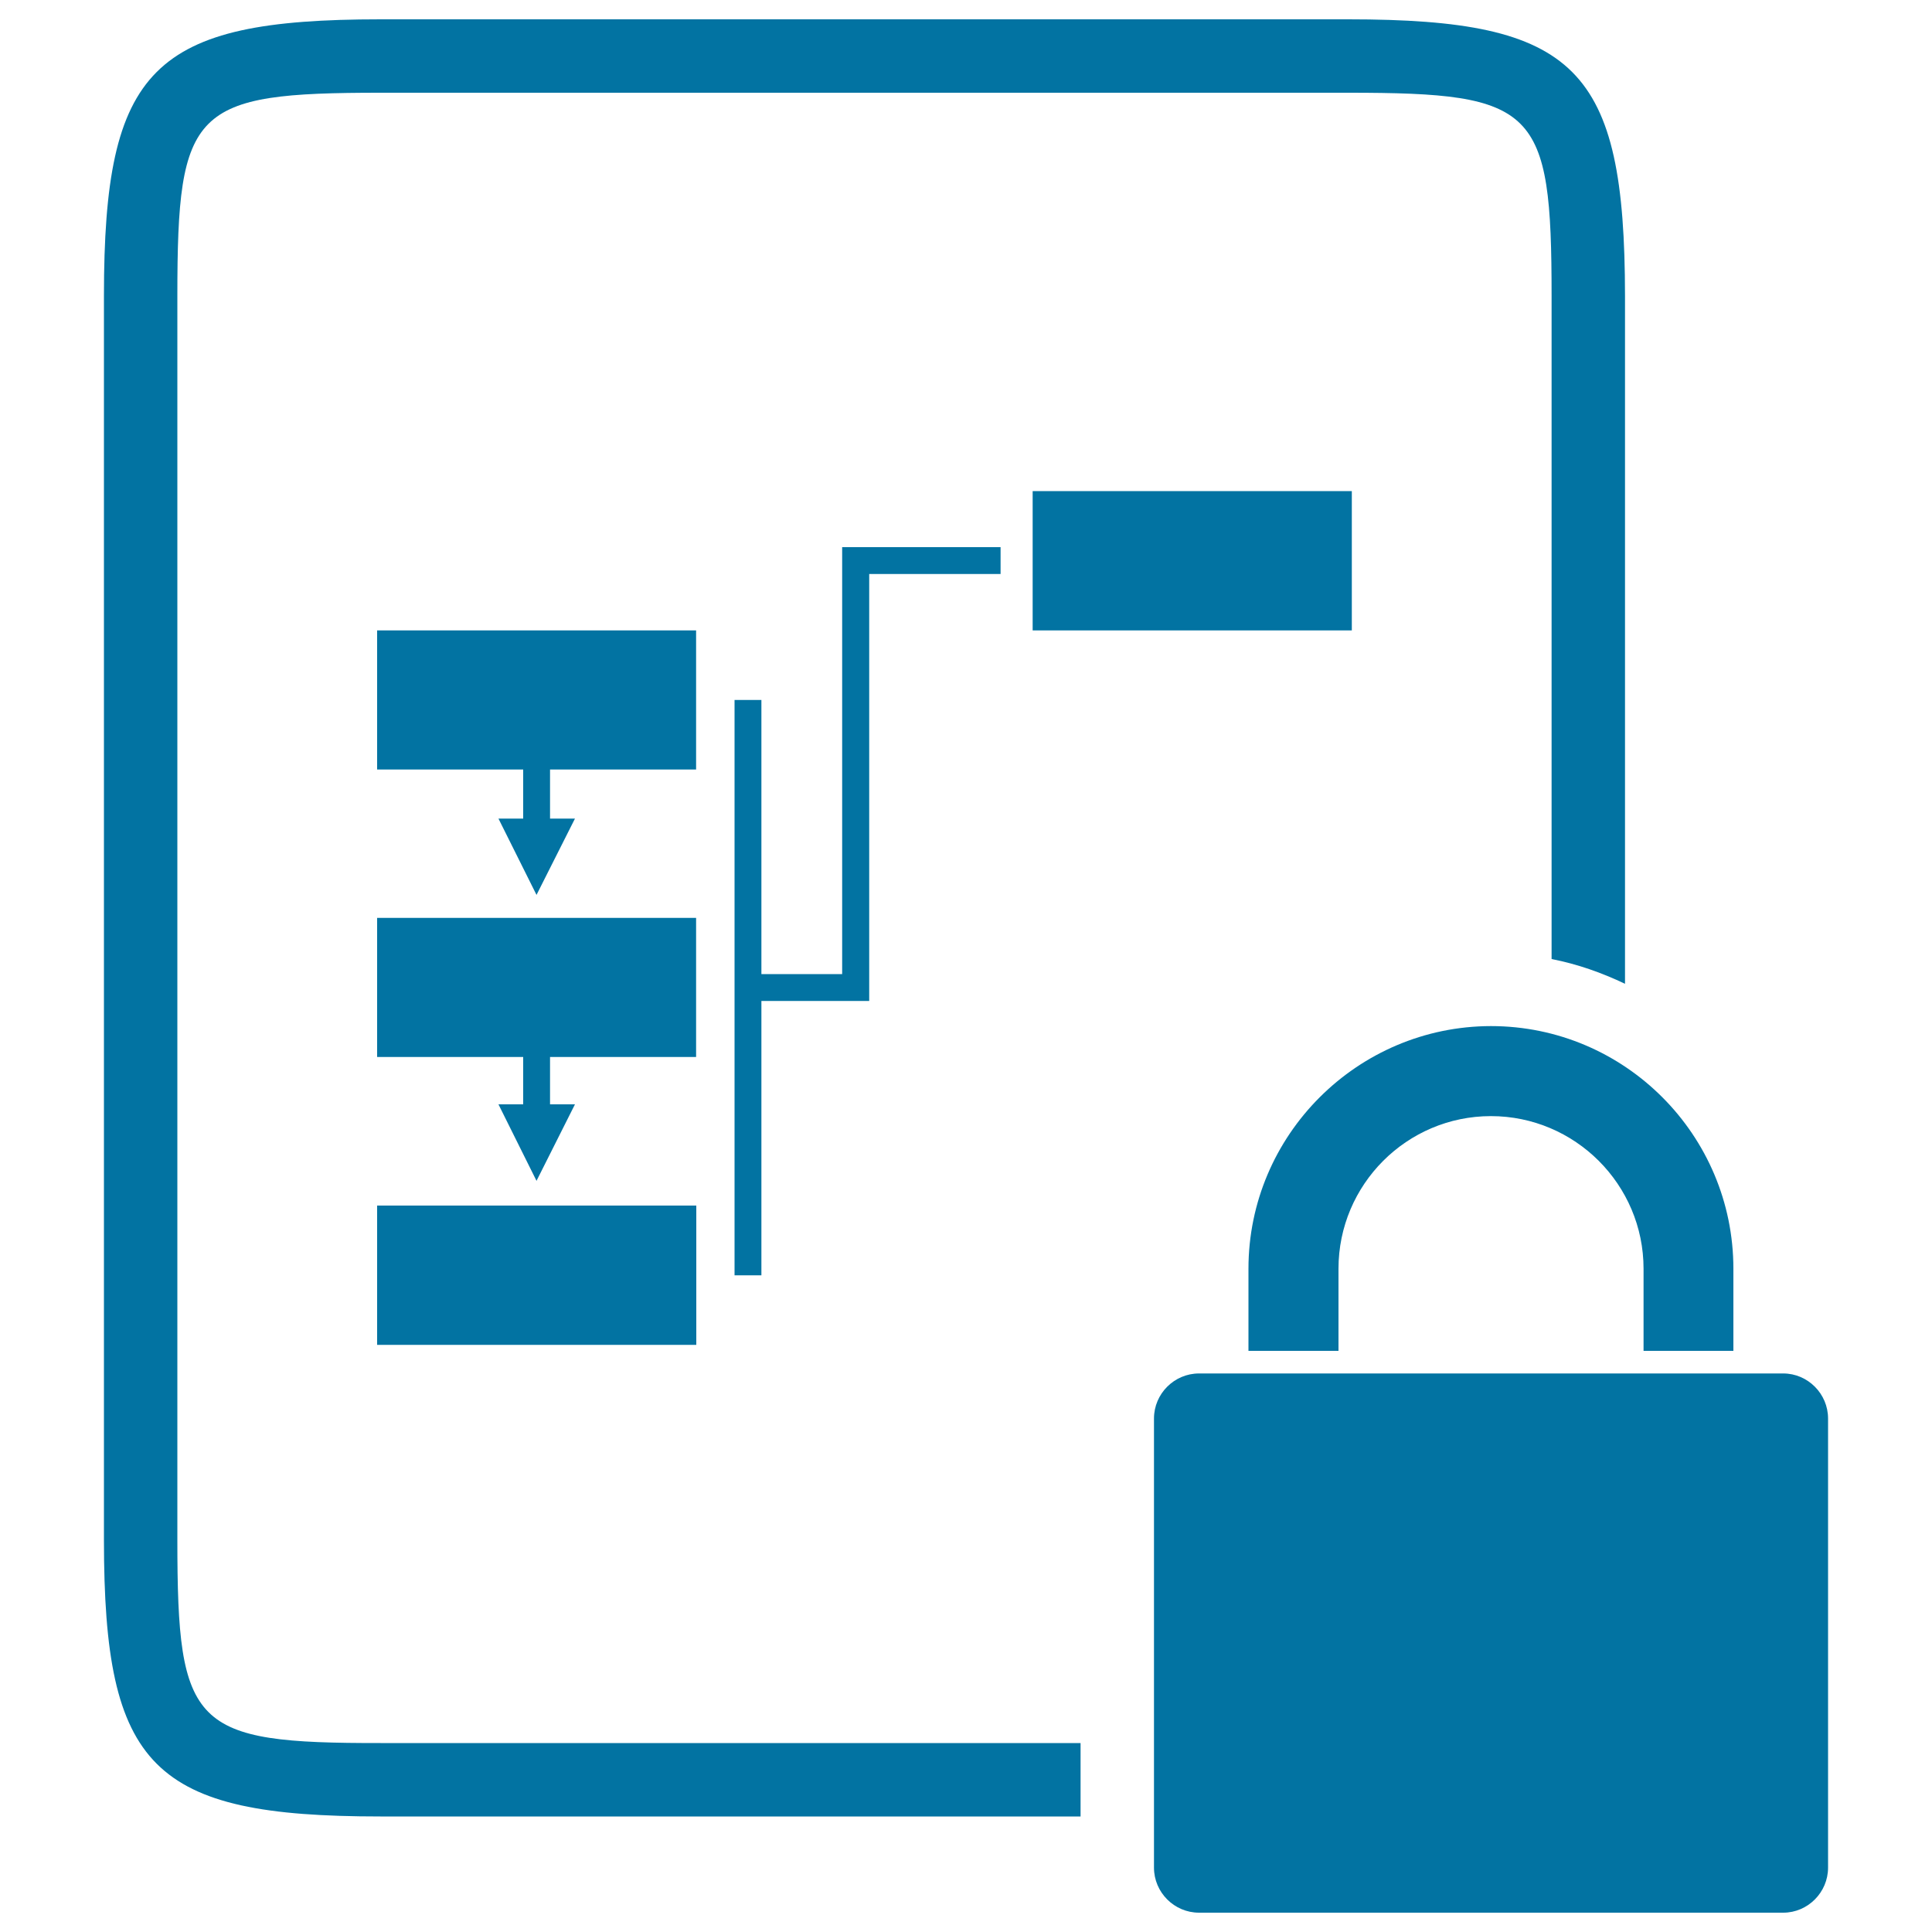
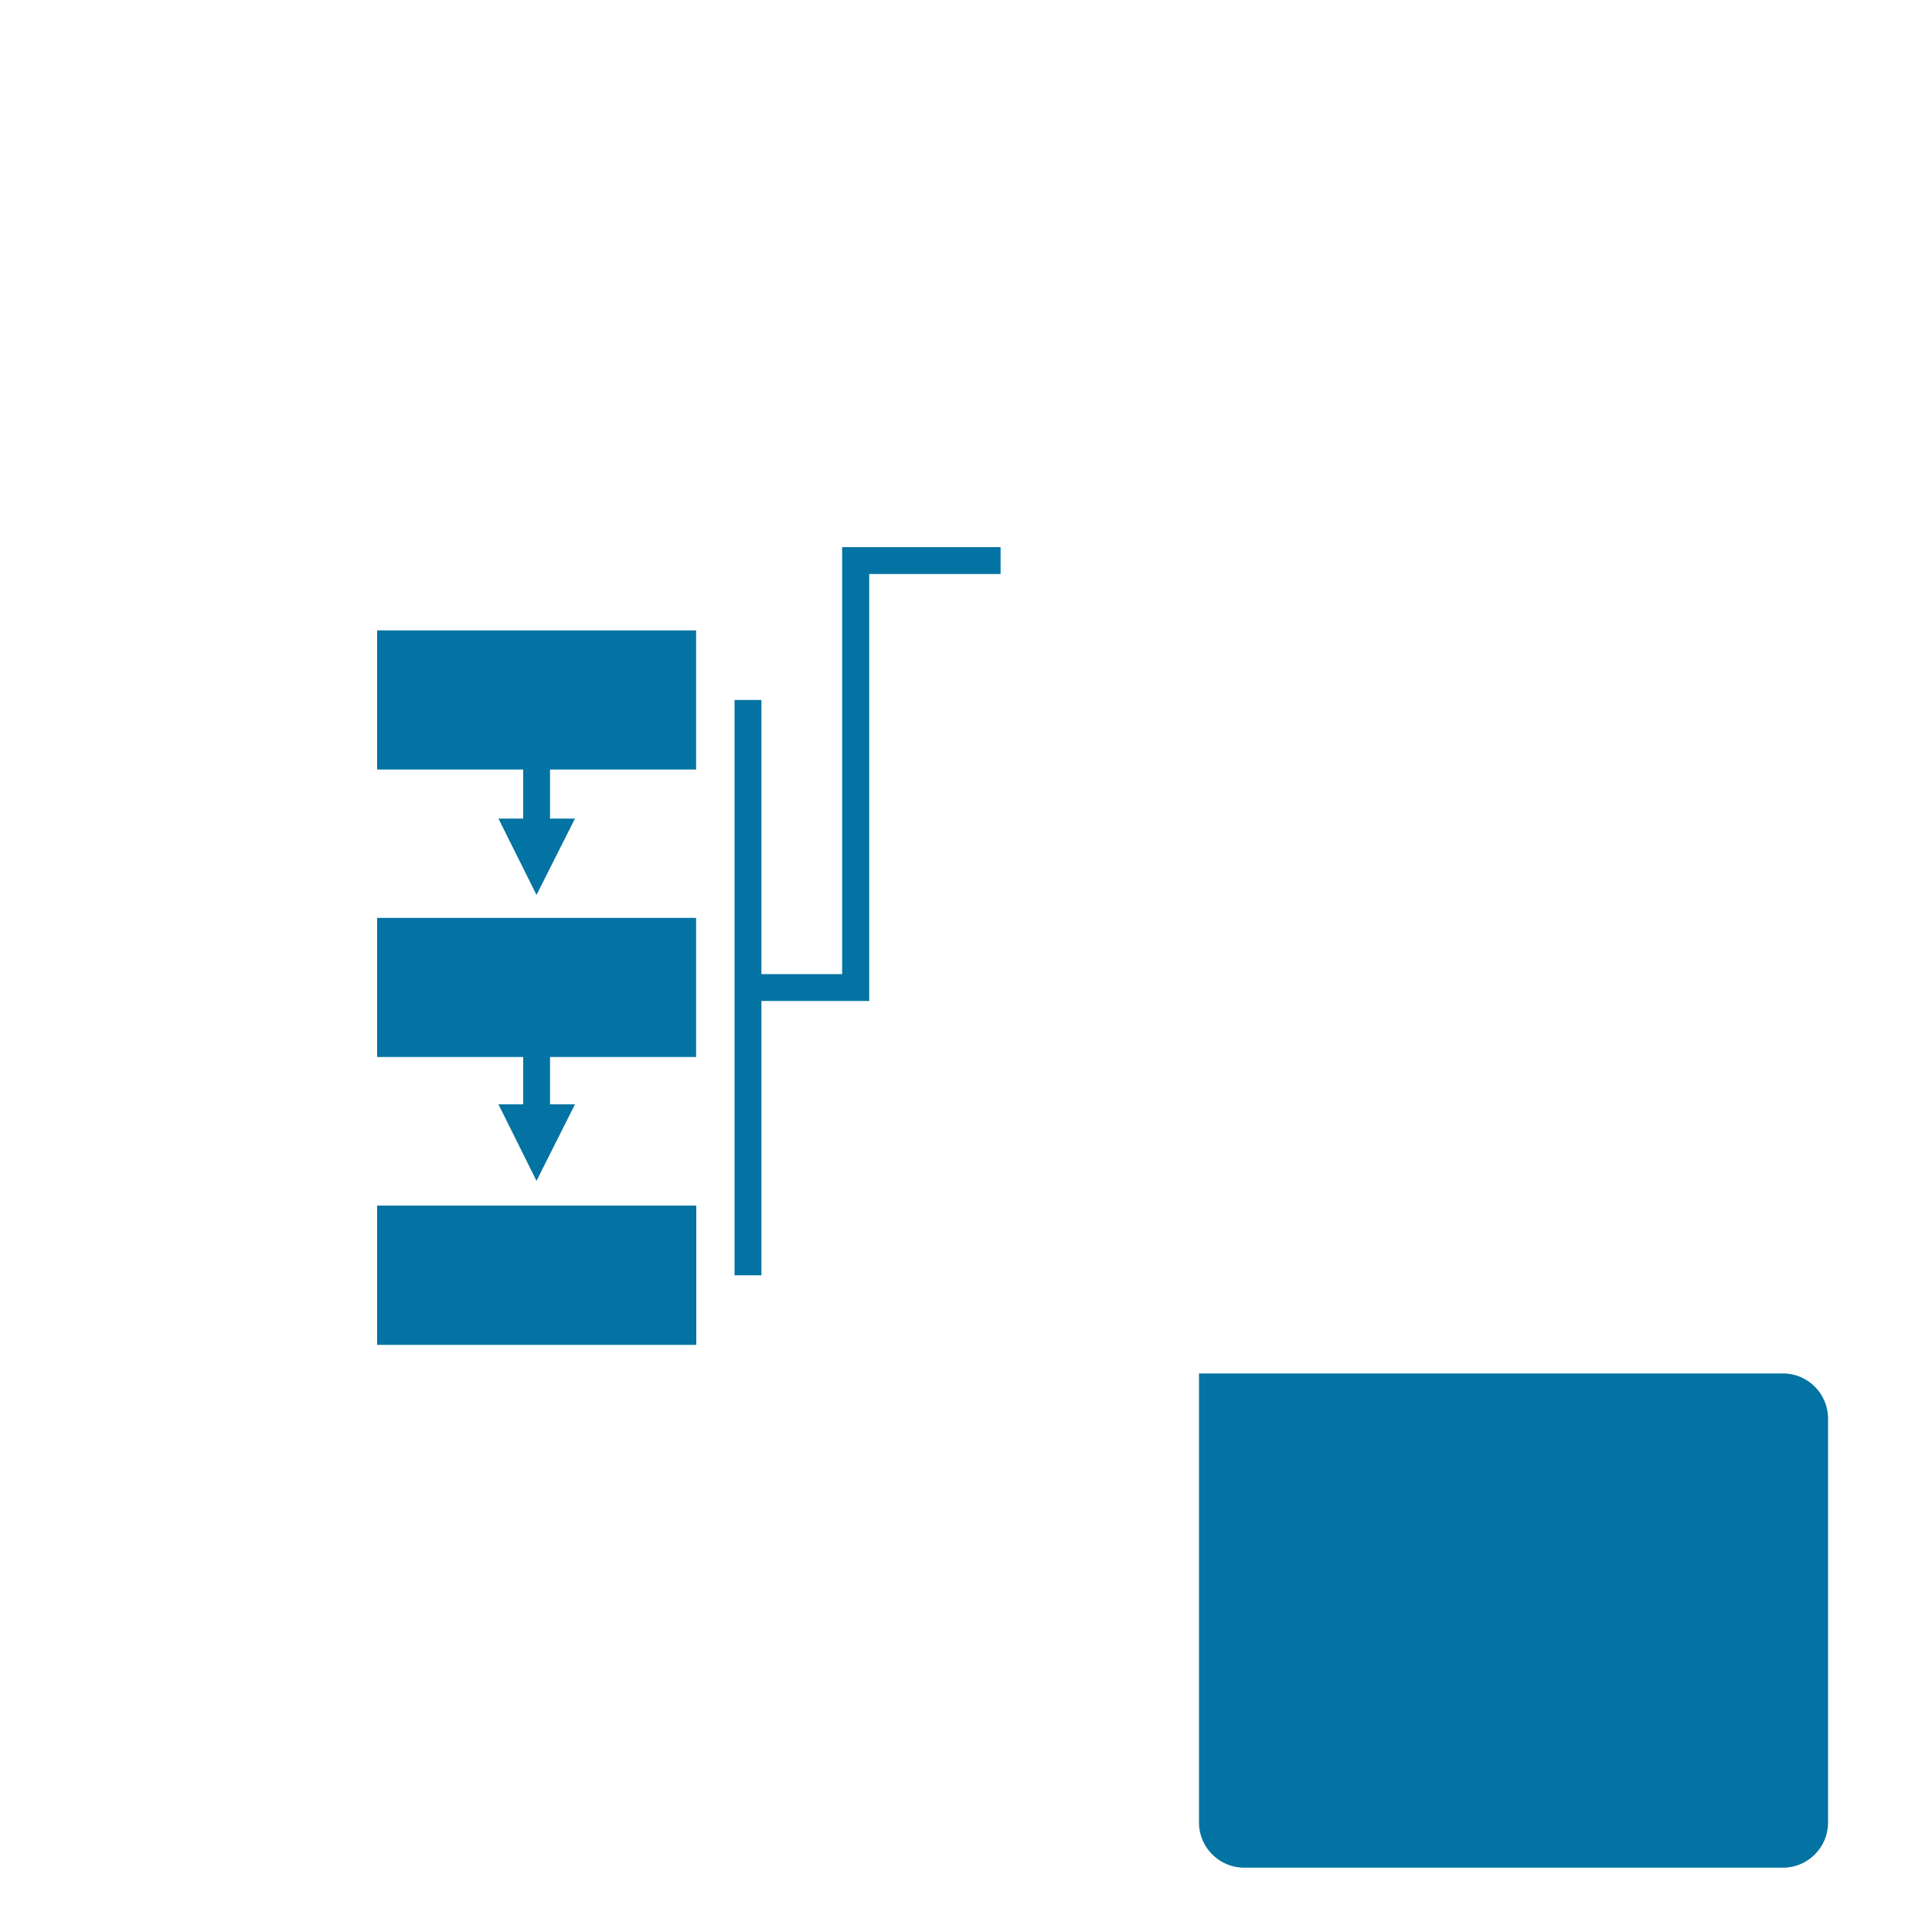
<svg xmlns="http://www.w3.org/2000/svg" viewBox="0 0 1000 1000" style="fill:#0273a2">
  <title>Folders Protection SVG icon</title>
  <g>
    <g>
      <polygon points="360.3,398.3 360.3,326.3 195.2,326.3 195.2,398.3 270.8,398.3 270.8,423.7 258,423.7 277.7,463.2 297.6,423.7 284.7,423.7 284.7,398.3 " />
-       <rect x="534.5" y="254.2" width="165.2" height="72.1" />
      <polygon points="360.3,547.1 360.3,475.1 195.2,475.1 195.2,547.1 270.8,547.1 270.8,571.6 258,571.6 277.7,611.2 297.6,571.6 284.7,571.6 284.7,547.1 " />
      <rect x="195.2" y="624" width="165.2" height="72.1" />
      <polygon points="380.2,362.3 380.2,660.1 394.1,660.1 394.1,518.1 449.9,518.1 449.9,297.1 517.9,297.1 517.9,283.2 435.9,283.2 435.9,504.2 394.1,504.2 394.1,362.3 " />
-       <path d="M91.8,797.1v-644C91.8,55.9,99.7,48,197,48h500.9c97.3,0,105.2,7.9,105.2,105.2v343.2c13.4,2.6,26,7.1,38,12.8v-356C841,35,816,10,697.9,10H197C78.9,10,53.8,35,53.8,153.1v644c0,118,25.1,143.1,143.1,143.1h362.4v-38H197C99.7,902.3,91.8,894.4,91.8,797.1z" />
-       <path d="M646.2,656.7v42.5h46.6v-42.5c0-43.6,35.4-79,78.9-79c43.5,0,79,35.4,79,79v42.5h46.5v-42.5c0-69.2-56.2-125.6-125.5-125.6C702.6,531.2,646.2,587.5,646.2,656.7z" />
-       <path d="M923,710.9H620.6c-12.8,0-23.3,10.5-23.3,23.3v232.5c0,12.8,10.5,23.3,23.3,23.3H923c12.7,0,23.2-10.5,23.2-23.3V734.2C946.2,721.4,935.7,710.9,923,710.9z" />
+       <path d="M923,710.9H620.6v232.5c0,12.8,10.5,23.3,23.3,23.3H923c12.7,0,23.2-10.5,23.2-23.3V734.2C946.2,721.4,935.7,710.9,923,710.9z" />
    </g>
  </g>
</svg>